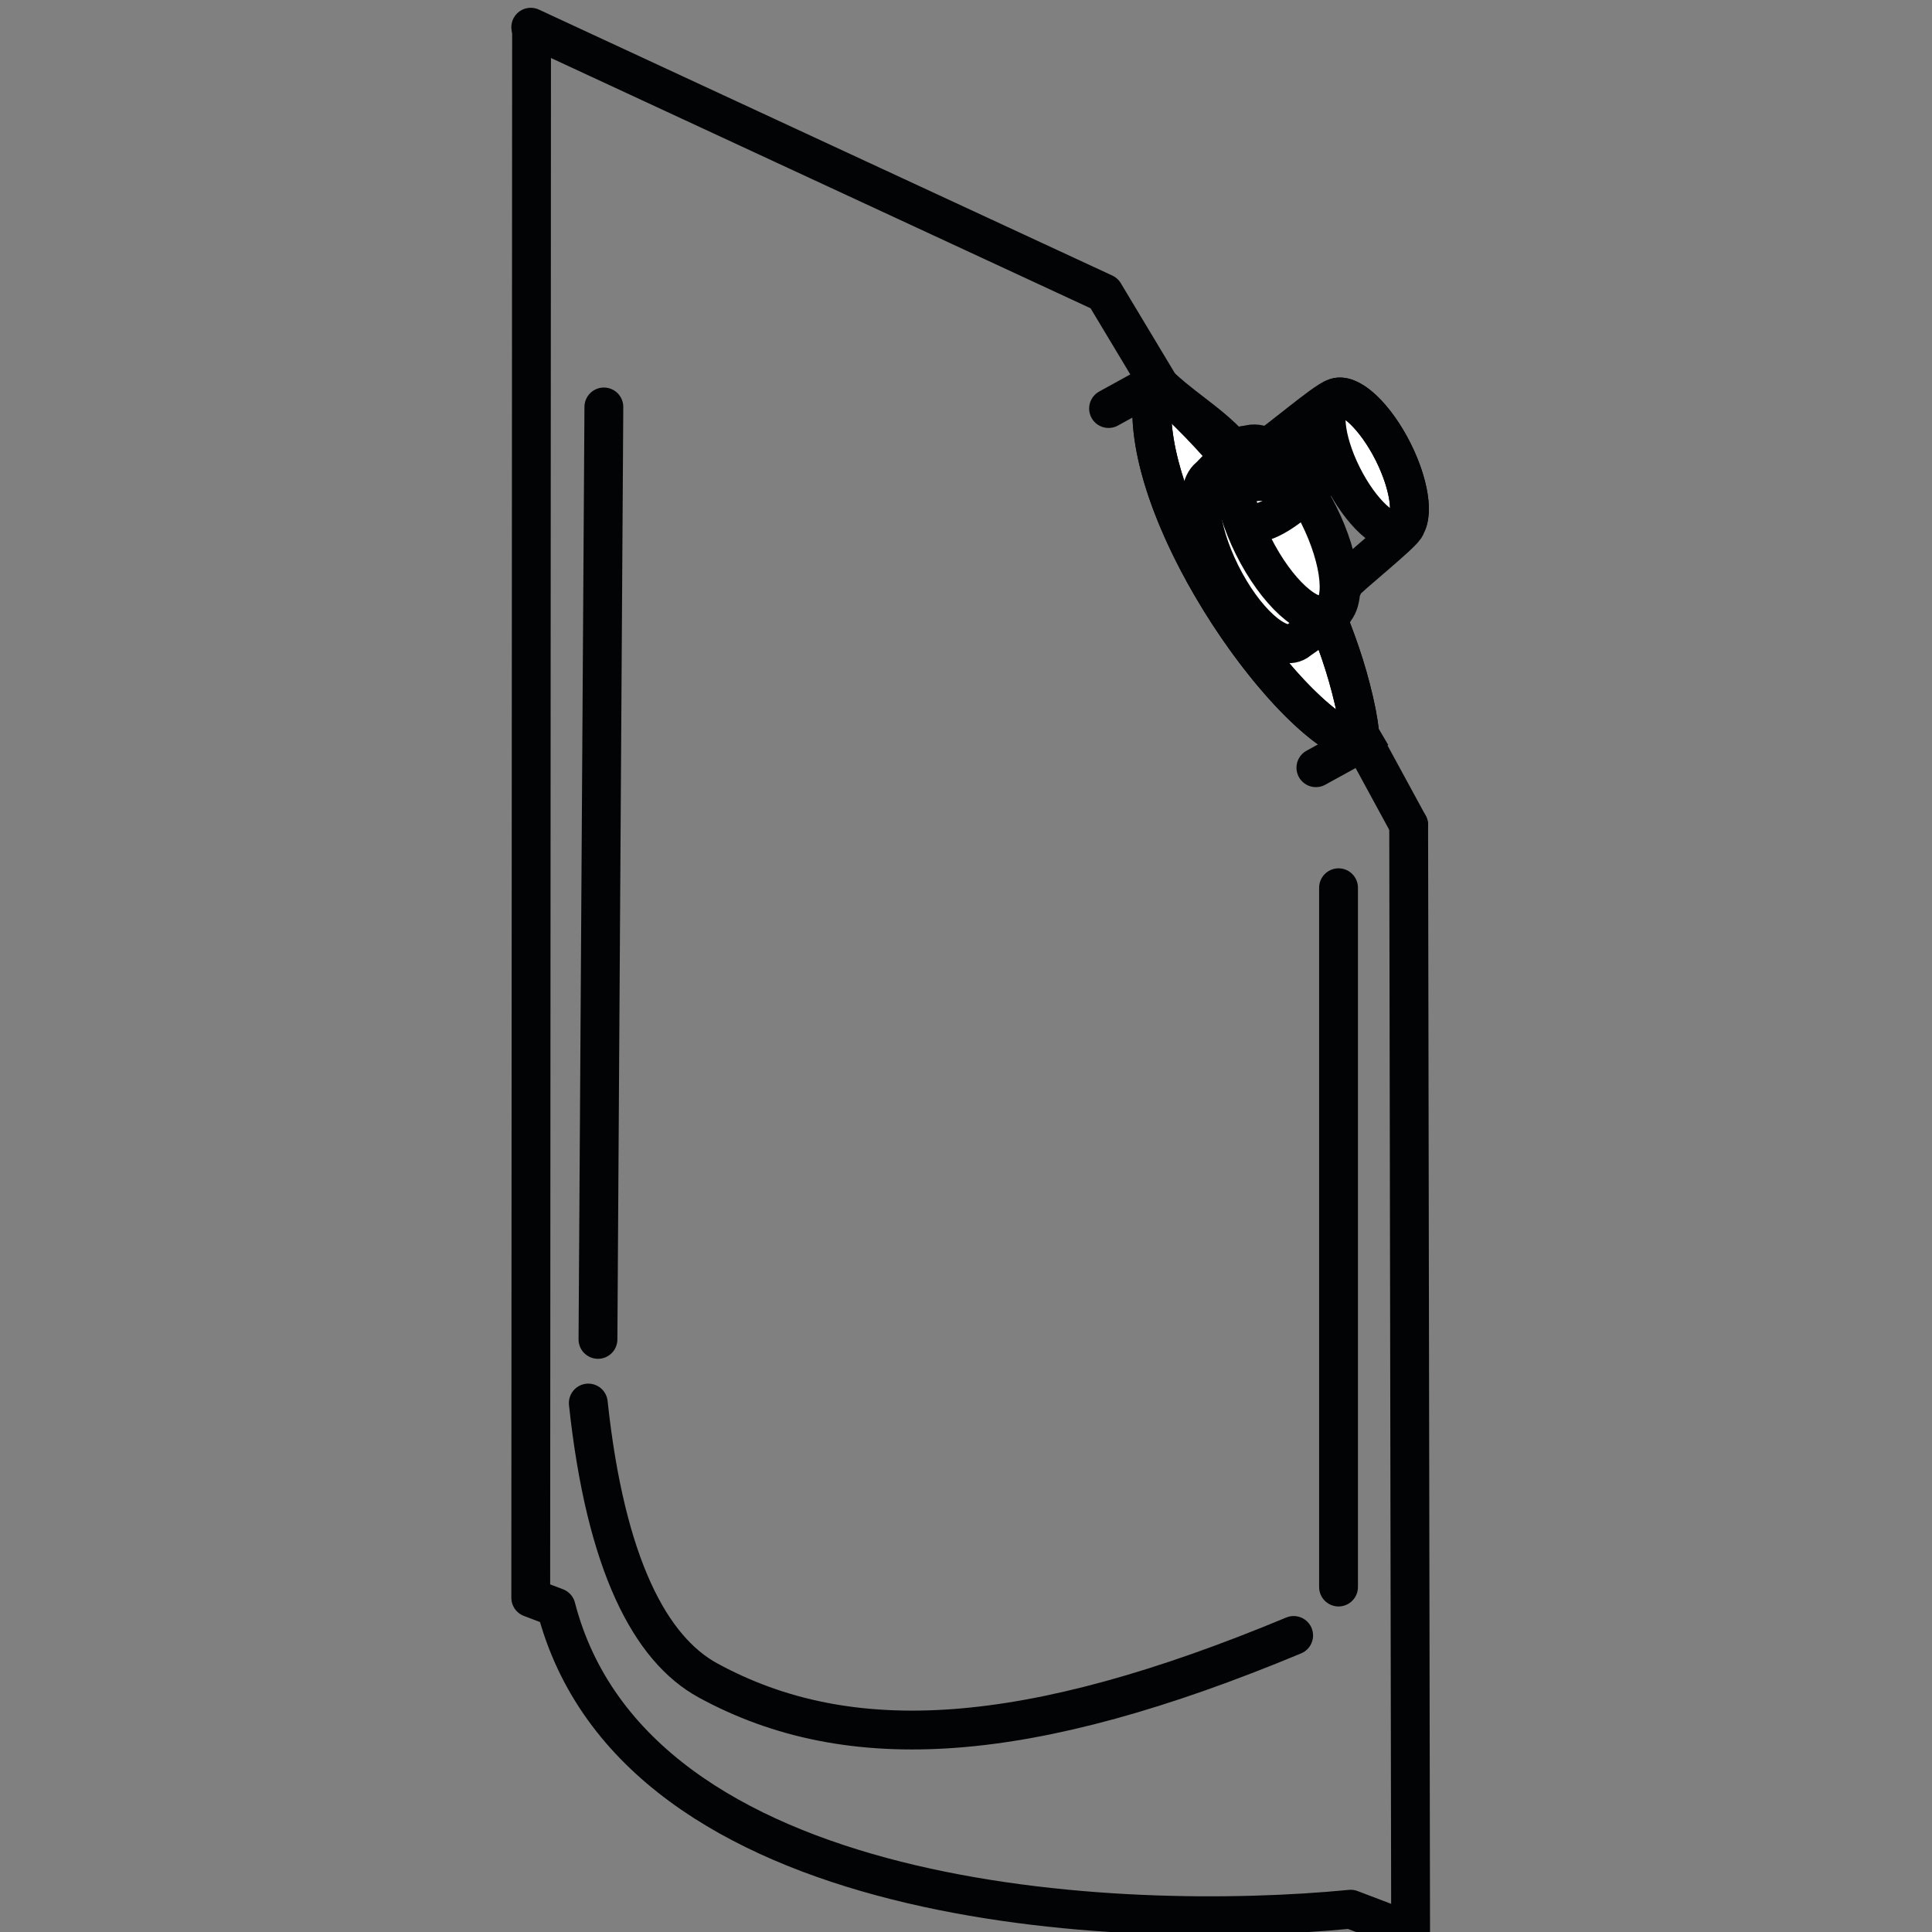
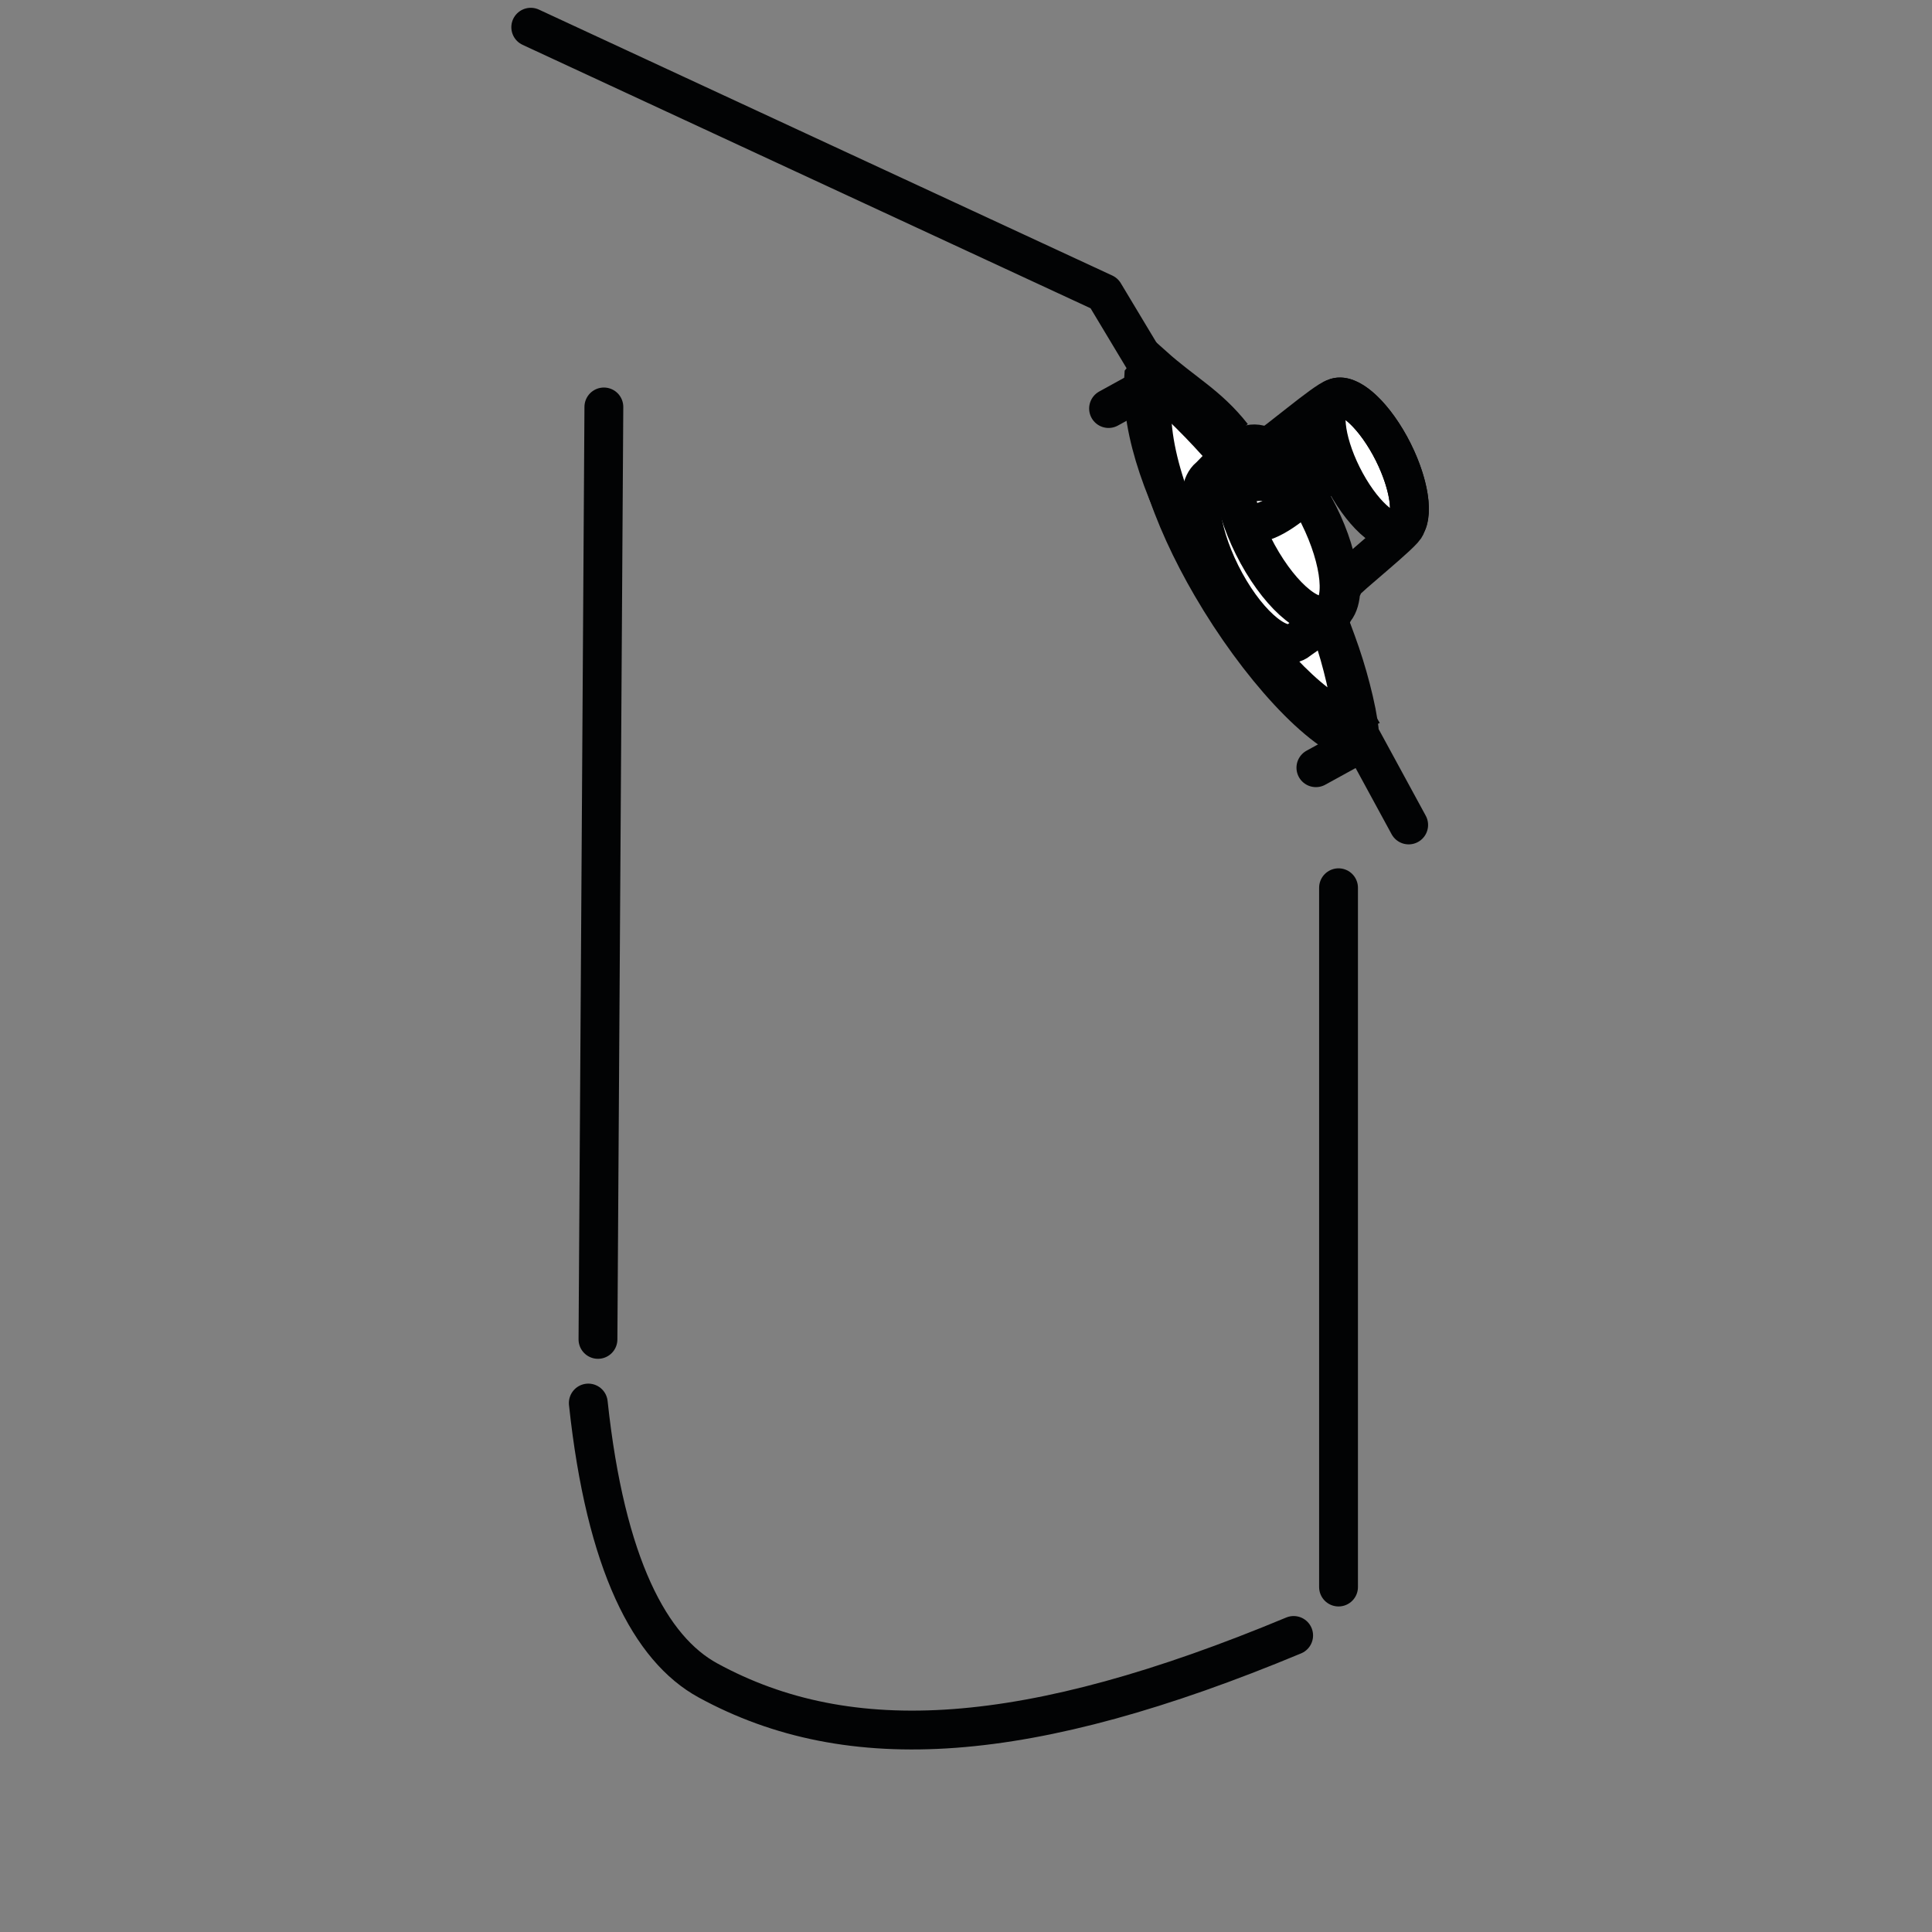
<svg xmlns="http://www.w3.org/2000/svg" version="1.1" id="Ebene_2" x="0px" y="0px" width="49.75px" height="49.75px" viewBox="0 0 49.75 49.75" xml:space="preserve">
  <rect x="0" y="0" width="49.75" height="49.75" fill="#808080" stroke="none" />
  <g id="Ebene_3"> </g>
  <g>
    <g id="XMLID_00000066477296041711669680000002855484732976334264_">
-       <path id="XMLID_9_" fill="#FFFFFF" stroke="#020304" stroke-miterlimit="10" d="M34.195,15.959 c0.077,0.188,0.15,0.378,0.219,0.568c0.145,0.398,0.271,0.801,0.375,1.205c0.052,0.203,0.1,0.403,0.14,0.606l0.053,0.304 l0.02,0.153c0.002,0.045-0.002,0.082-0.003,0.102l0.036,0.061l-0.113,0.051l-0.213,0.043c-0.996-0.47-2.428-2.099-3.513-3.963 c-0.943-1.619-1.624-3.416-1.528-4.787l0.208-0.26l0.044-0.052c0.781,0.699,1.407,1.004,2.038,1.807" />
+       <path id="XMLID_9_" fill="#FFFFFF" stroke="#020304" stroke-miterlimit="10" d="M34.195,15.959 c0.145,0.398,0.271,0.801,0.375,1.205c0.052,0.203,0.1,0.403,0.14,0.606l0.053,0.304 l0.02,0.153c0.002,0.045-0.002,0.082-0.003,0.102l0.036,0.061l-0.113,0.051l-0.213,0.043c-0.996-0.47-2.428-2.099-3.513-3.963 c-0.943-1.619-1.624-3.416-1.528-4.787l0.208-0.26l0.044-0.052c0.781,0.699,1.407,1.004,2.038,1.807" />
    </g>
    <path id="XMLID_00000174570530996064584790000015287426124071388037_" fill="none" stroke="#020304" stroke-linecap="round" stroke-linejoin="round" stroke-miterlimit="10" d=" M36.274,21.243l-1.276-2.346c0.001-0.02,0.005-0.057,0.003-0.102l-0.02-0.154l-0.053-0.303c-0.04-0.203-0.088-0.404-0.14-0.606 c-0.104-0.404-0.23-0.807-0.376-1.205c-0.287-0.802-0.65-1.596-1.082-2.367c-0.86-1.538-2.062-2.967-3.456-4.21l-1.442-2.401 l-7.906-3.666l-6.859-3.182" />
    <path id="XMLID_00000136369259808982514360000002447423975396259504_" fill="none" stroke="#020304" stroke-miterlimit="10" d=" M34.997,19.158c-0.99-0.246-2.606-2.015-3.802-4.069c-1.034-1.774-1.752-3.763-1.479-5.169" />
    <line fill="none" stroke="#020304" stroke-linecap="round" stroke-linejoin="round" stroke-miterlimit="10" x1="34.997" y1="19.158" x2="33.885" y2="19.769" />
    <line fill="none" stroke="#020304" stroke-linecap="round" stroke-linejoin="round" stroke-miterlimit="10" x1="29.658" y1="9.908" x2="28.546" y2="10.52" />
    <path id="XMLID_00000007421554949175626050000011595005182210680234_" fill="none" stroke="#020304" stroke-linecap="round" stroke-linejoin="round" stroke-miterlimit="10" d=" M15.481,5.09" />
    <path id="XMLID_00000054944572155953510690000003092183959790376369_" fill="none" stroke="#020304" stroke-linecap="round" stroke-linejoin="round" stroke-miterlimit="10" d=" M34.4,22.3" />
  </g>
-   <path id="XMLID_00000021084871126323680190000005240253545385357200_" fill="none" stroke="#020304" stroke-linecap="round" stroke-linejoin="round" stroke-miterlimit="10" d=" M13.688,0.76l-0.021,40.383l0.653,0.249c2.027,7.811,14.508,8.35,20.461,7.771l1.543,0.587l-0.05-28.507" />
  <line id="XMLID_00000059293902219629241880000001975331409760288912_" fill="none" stroke="#020304" stroke-linecap="round" stroke-linejoin="round" stroke-miterlimit="10" x1="15.398" y1="34.49" x2="15.55" y2="10.479" />
  <line id="XMLID_00000056385668710725080060000004425250547497433507_" fill="none" stroke="#020304" stroke-linecap="round" stroke-linejoin="round" stroke-miterlimit="10" x1="34.468" y1="40.867" x2="34.468" y2="22.86" />
  <path id="XMLID_00000175288391337733353220000003160896066797364398_" fill="none" stroke="#020304" stroke-linecap="round" stroke-linejoin="round" stroke-miterlimit="10" d=" M15.149,36.129c0.445,4.167,1.6,6.335,3.082,7.143c3.652,1.994,8.25,1.688,15.081-1.158" />
  <path id="XMLID_14_" fill="#FFFFFF" stroke="#020304" stroke-linejoin="round" stroke-miterlimit="10" d="M34.27,15.761 c-0.404,0.337-1.248-0.333-1.885-1.493c-0.637-1.162-0.824-2.375-0.42-2.712c0.573-0.475,1.323,0.471,1.885,1.495 C34.485,14.212,34.674,15.425,34.27,15.761z" />
  <path id="XMLID_13_" fill="#FFFFFF" stroke="#020304" stroke-miterlimit="10" d="M36.131,13.609 c-0.314,0.262-0.976-0.27-1.478-1.187c-0.503-0.919-0.655-1.873-0.341-2.134c0.313-0.261,0.975,0.271,1.479,1.188 C36.294,12.395,36.445,13.349,36.131,13.609z" />
  <path id="XMLID_12_" fill="none" stroke="#020304" stroke-miterlimit="10" d="M34.379,15.695c0.09-0.114,0.139-0.289,0.148-0.503 c0.034-0.049,0.064-0.106,0.084-0.174c0.031-0.102,1.589-1.335,1.586-1.473l-0.004-0.009c0.227-0.333,0.061-1.212-0.402-2.06 c-0.475-0.864-1.088-1.385-1.42-1.226c-0.243,0.058-1.618,1.243-1.714,1.245c-0.051,0-0.098,0.012-0.139,0.031 c-0.154-0.063-0.294-0.076-0.407-0.029l-0.021-0.033c-0.165-0.05-0.847,0.729-0.959,0.822c-0.404,0.336-0.216,1.55,0.419,2.711 c0.637,1.16,1.48,1.829,1.886,1.494C33.551,16.397,34.243,15.963,34.379,15.695z" />
  <path id="XMLID_11_" fill="none" stroke="#020304" stroke-linejoin="round" stroke-miterlimit="10" d="M31.855,12.478 c0.058-0.048,0.558-0.081,0.635-0.082c0.101-0.001,1.582-1.283,1.703-1.212" />
  <path id="XMLID_15_" fill="none" stroke="#020304" stroke-linejoin="round" stroke-miterlimit="10" d="M31.956,13.339 c0.683,0.666,2.386-1.449,2.507-1.379" />
</svg>